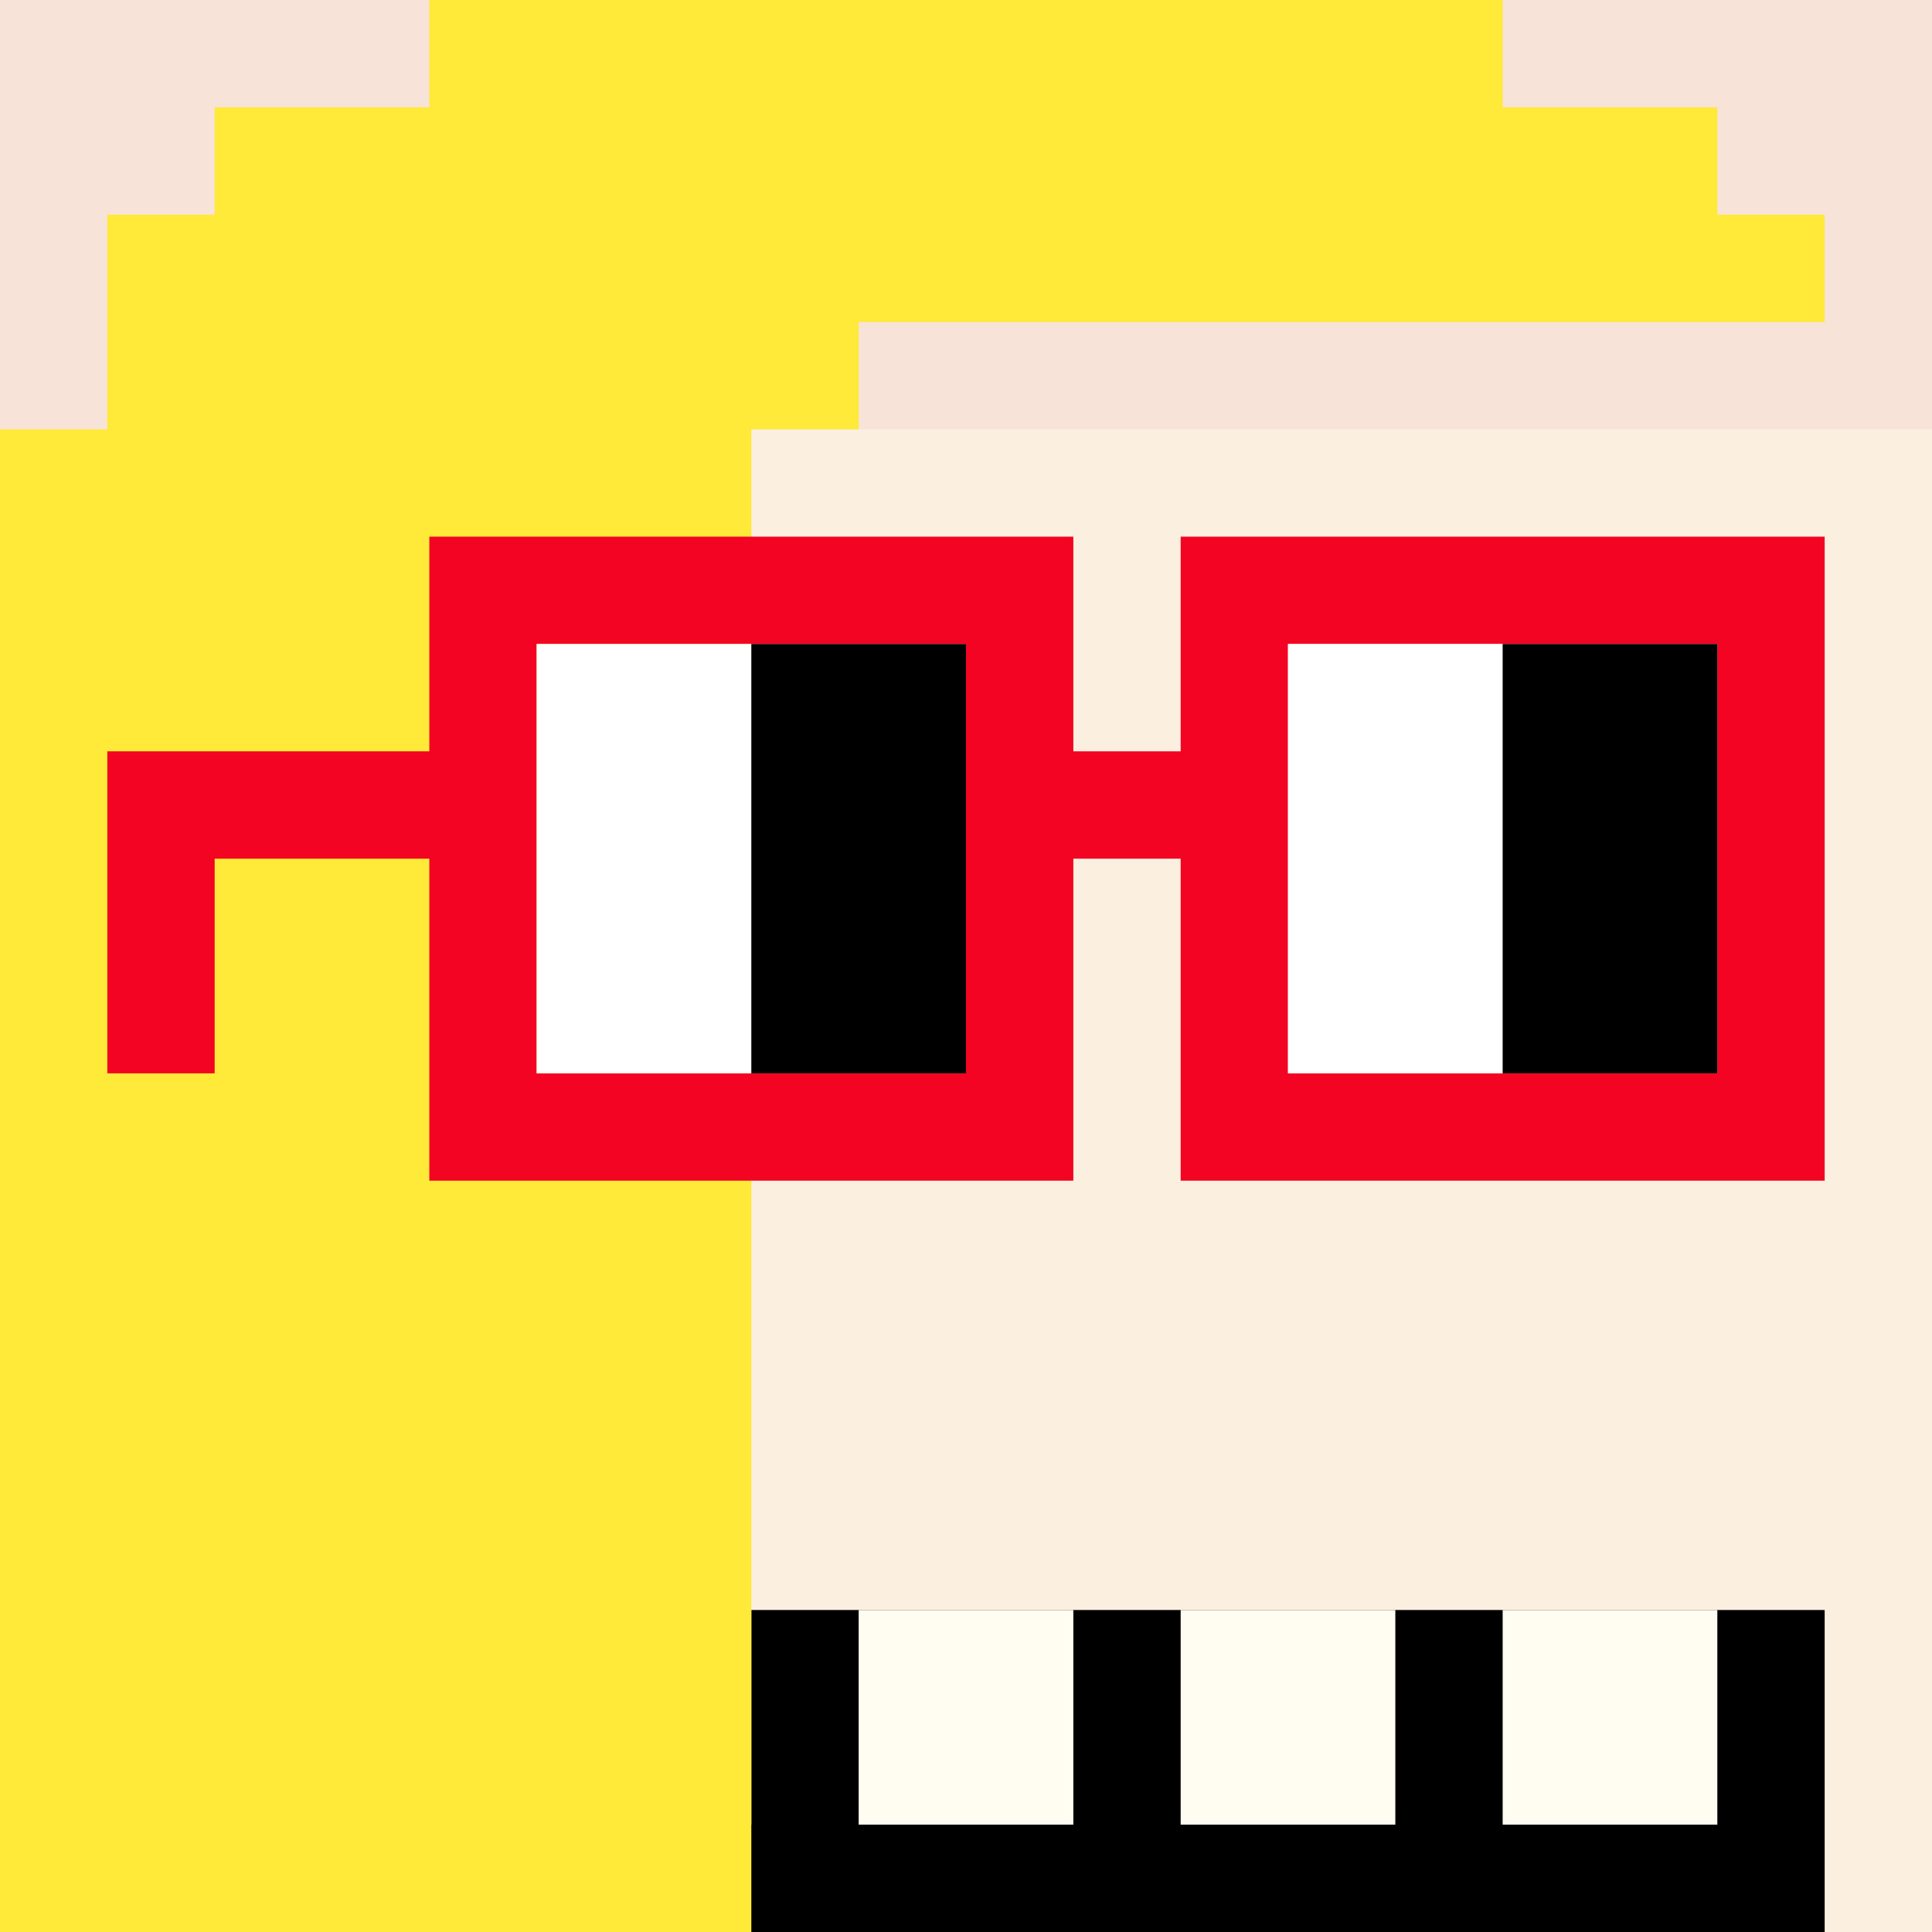
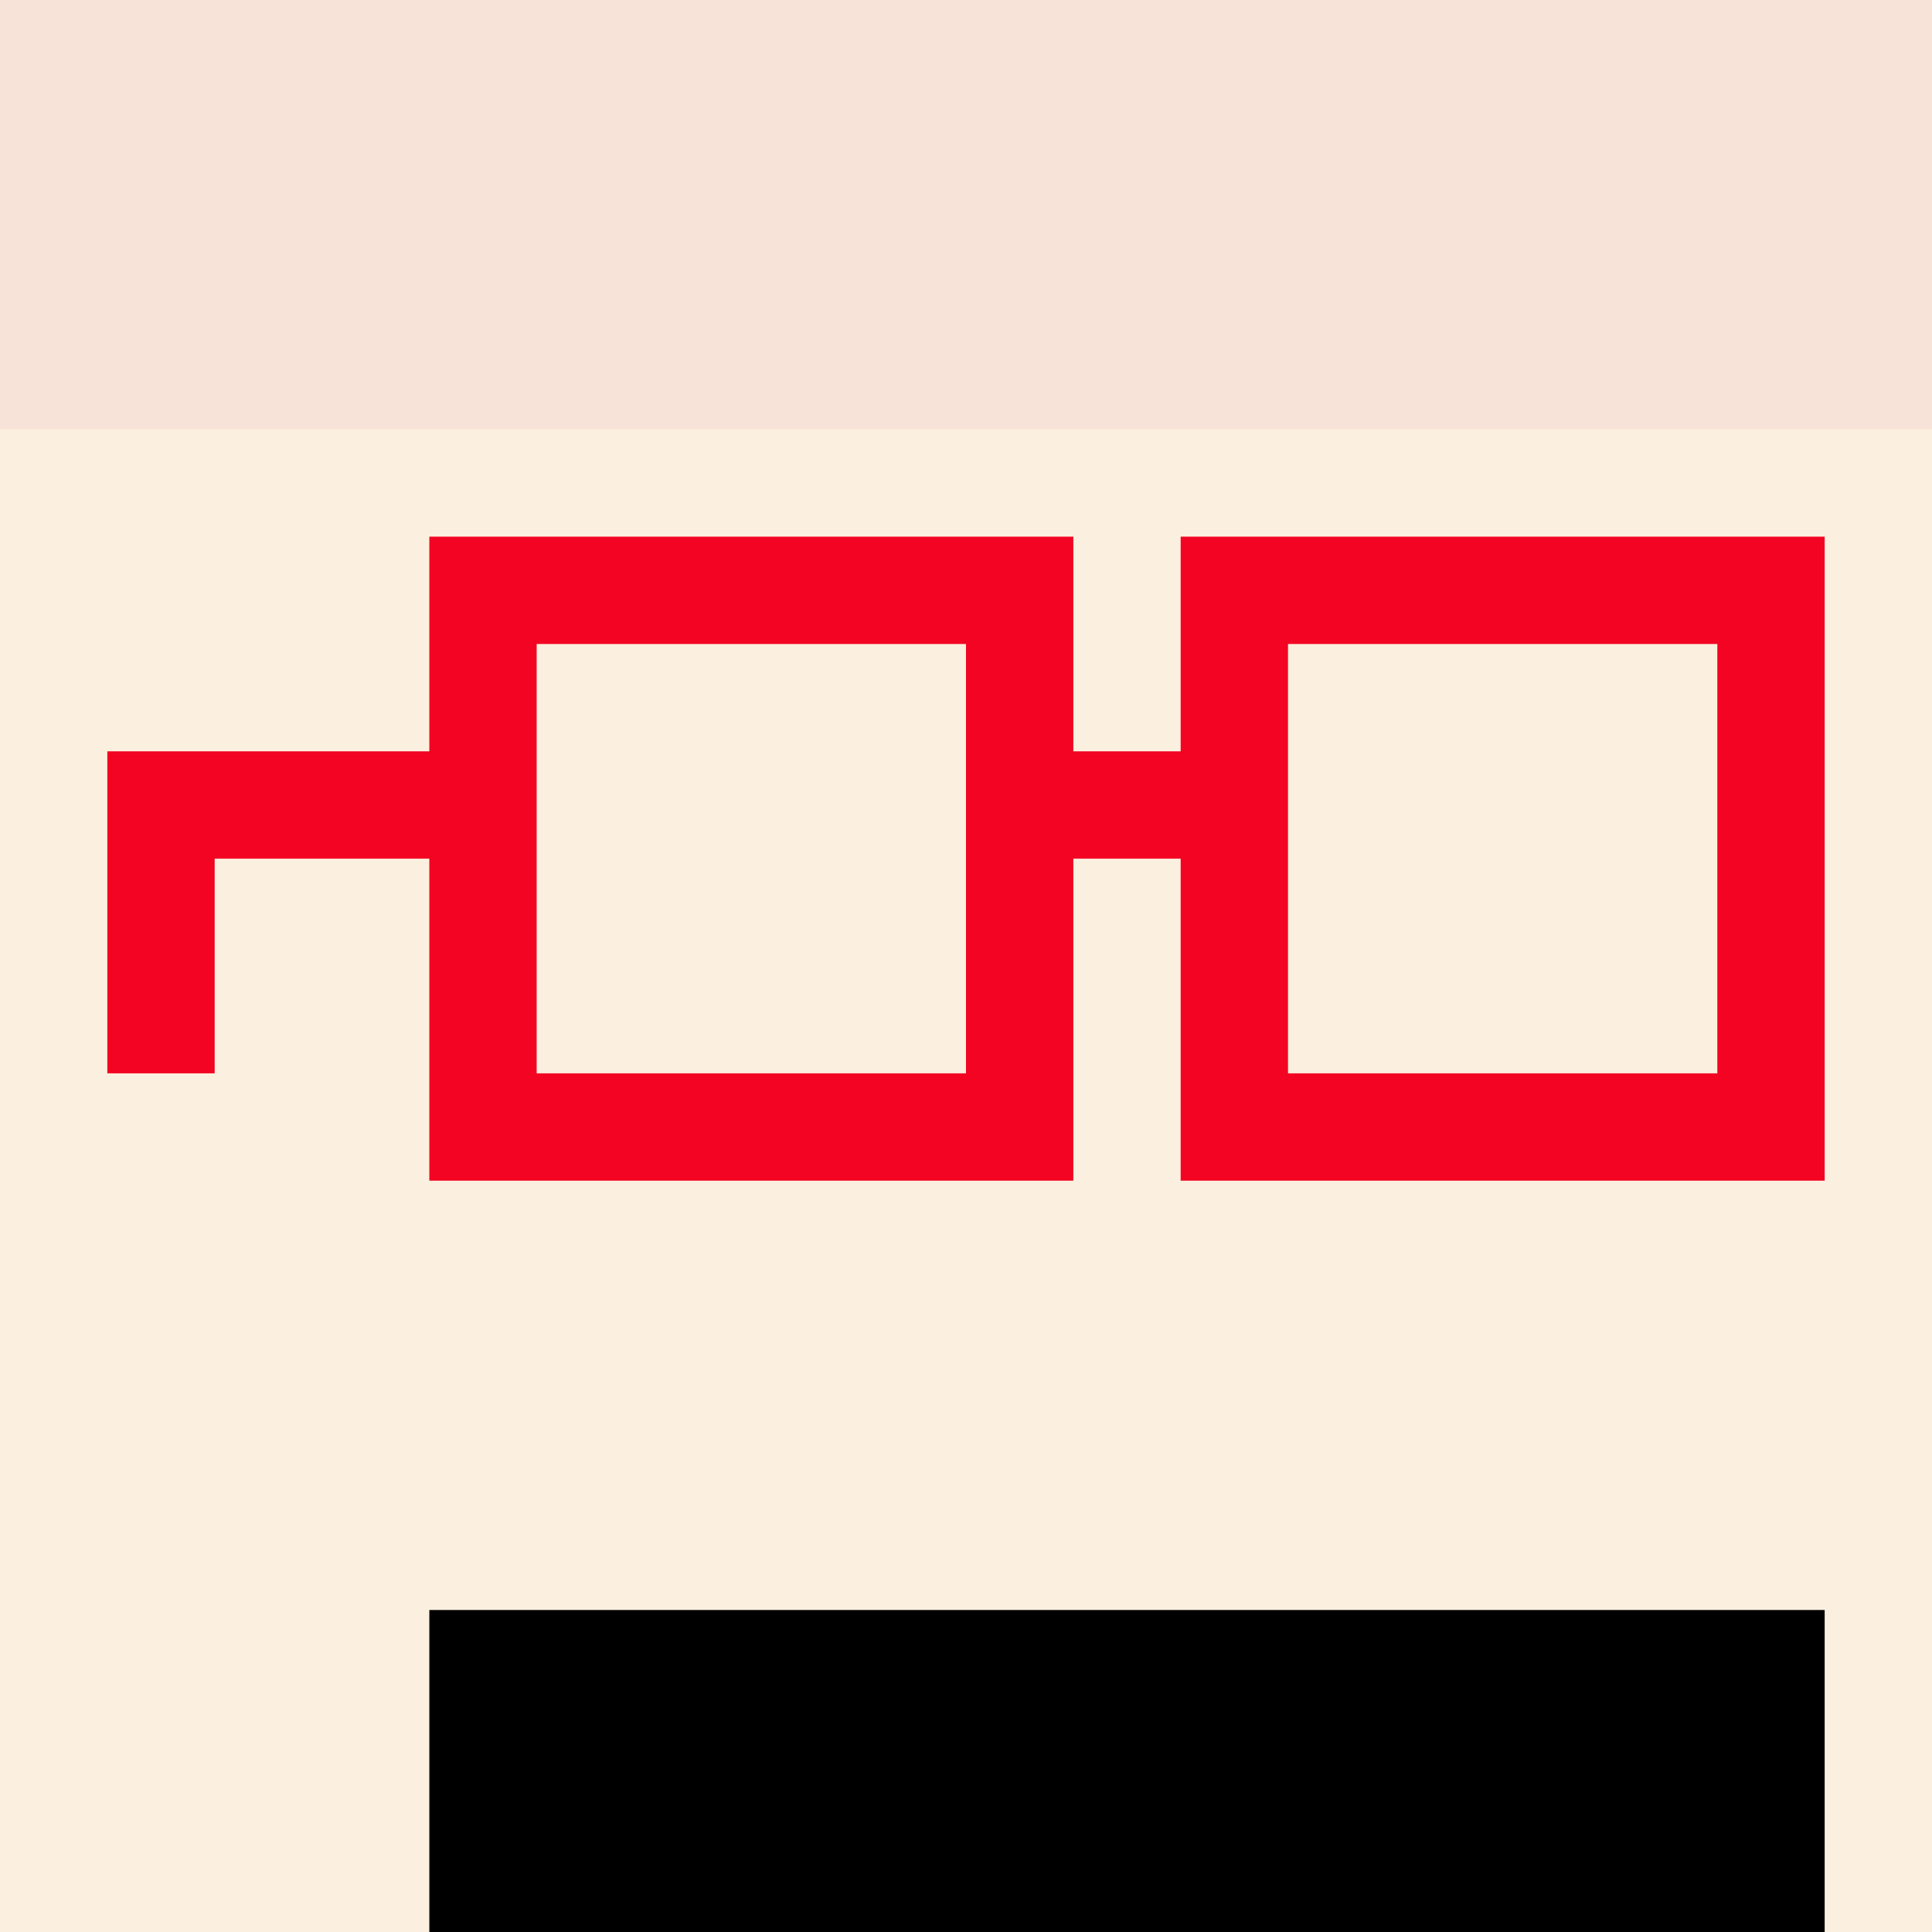
<svg xmlns="http://www.w3.org/2000/svg" width="18" height="18" viewBox="0 0 18 18" fill="none">
  <rect x="0" y="0" width="18" height="18" fill="#333333" stroke="none" />
  <g clip-path="url(#0_clip0_50_96631)">
    <path d="M18 0H0V18H18V0Z" fill="#A3EFD0" />
    <path d="M18 0H0V18H18V0Z" fill="#FBF0DF" />
    <path d="M0 4H18V-6H0V4Z" fill="#F7E3D8" />
  </g>
  <path d="M4 15H17V18H4V15Z" fill="black" />
-   <path d="M16 15H14V17H16V15ZM5 15H7V17H5V15ZM8 15H10V17H8V15ZM11 15H13V17H11V15Z" fill="#FFFDF2" />
-   <path d="M0 4H1V2H2V1H4V0H14V1H16V2H17V3H8V4H7V18H0V4Z" fill="#FFE939" />
  <path d="M16 6H12V10H16V6ZM9 6H5V10H9V6ZM17 11H11V8H10V11H4V8H2V10H1V7H4V5H10V7H11V5H17V11Z" fill="#F20422" />
-   <path d="M5 6H7V10H5V6ZM12 6H14V10H12V6Z" fill="white" />
-   <path d="M7 6H9V10H7V6ZM14 6H16V10H14V6Z" fill="black" />
  <defs>
    <clipPath id="0_clip0_50_96631">
      <rect width="18" height="18" fill="white" />
    </clipPath>
  </defs>
</svg>